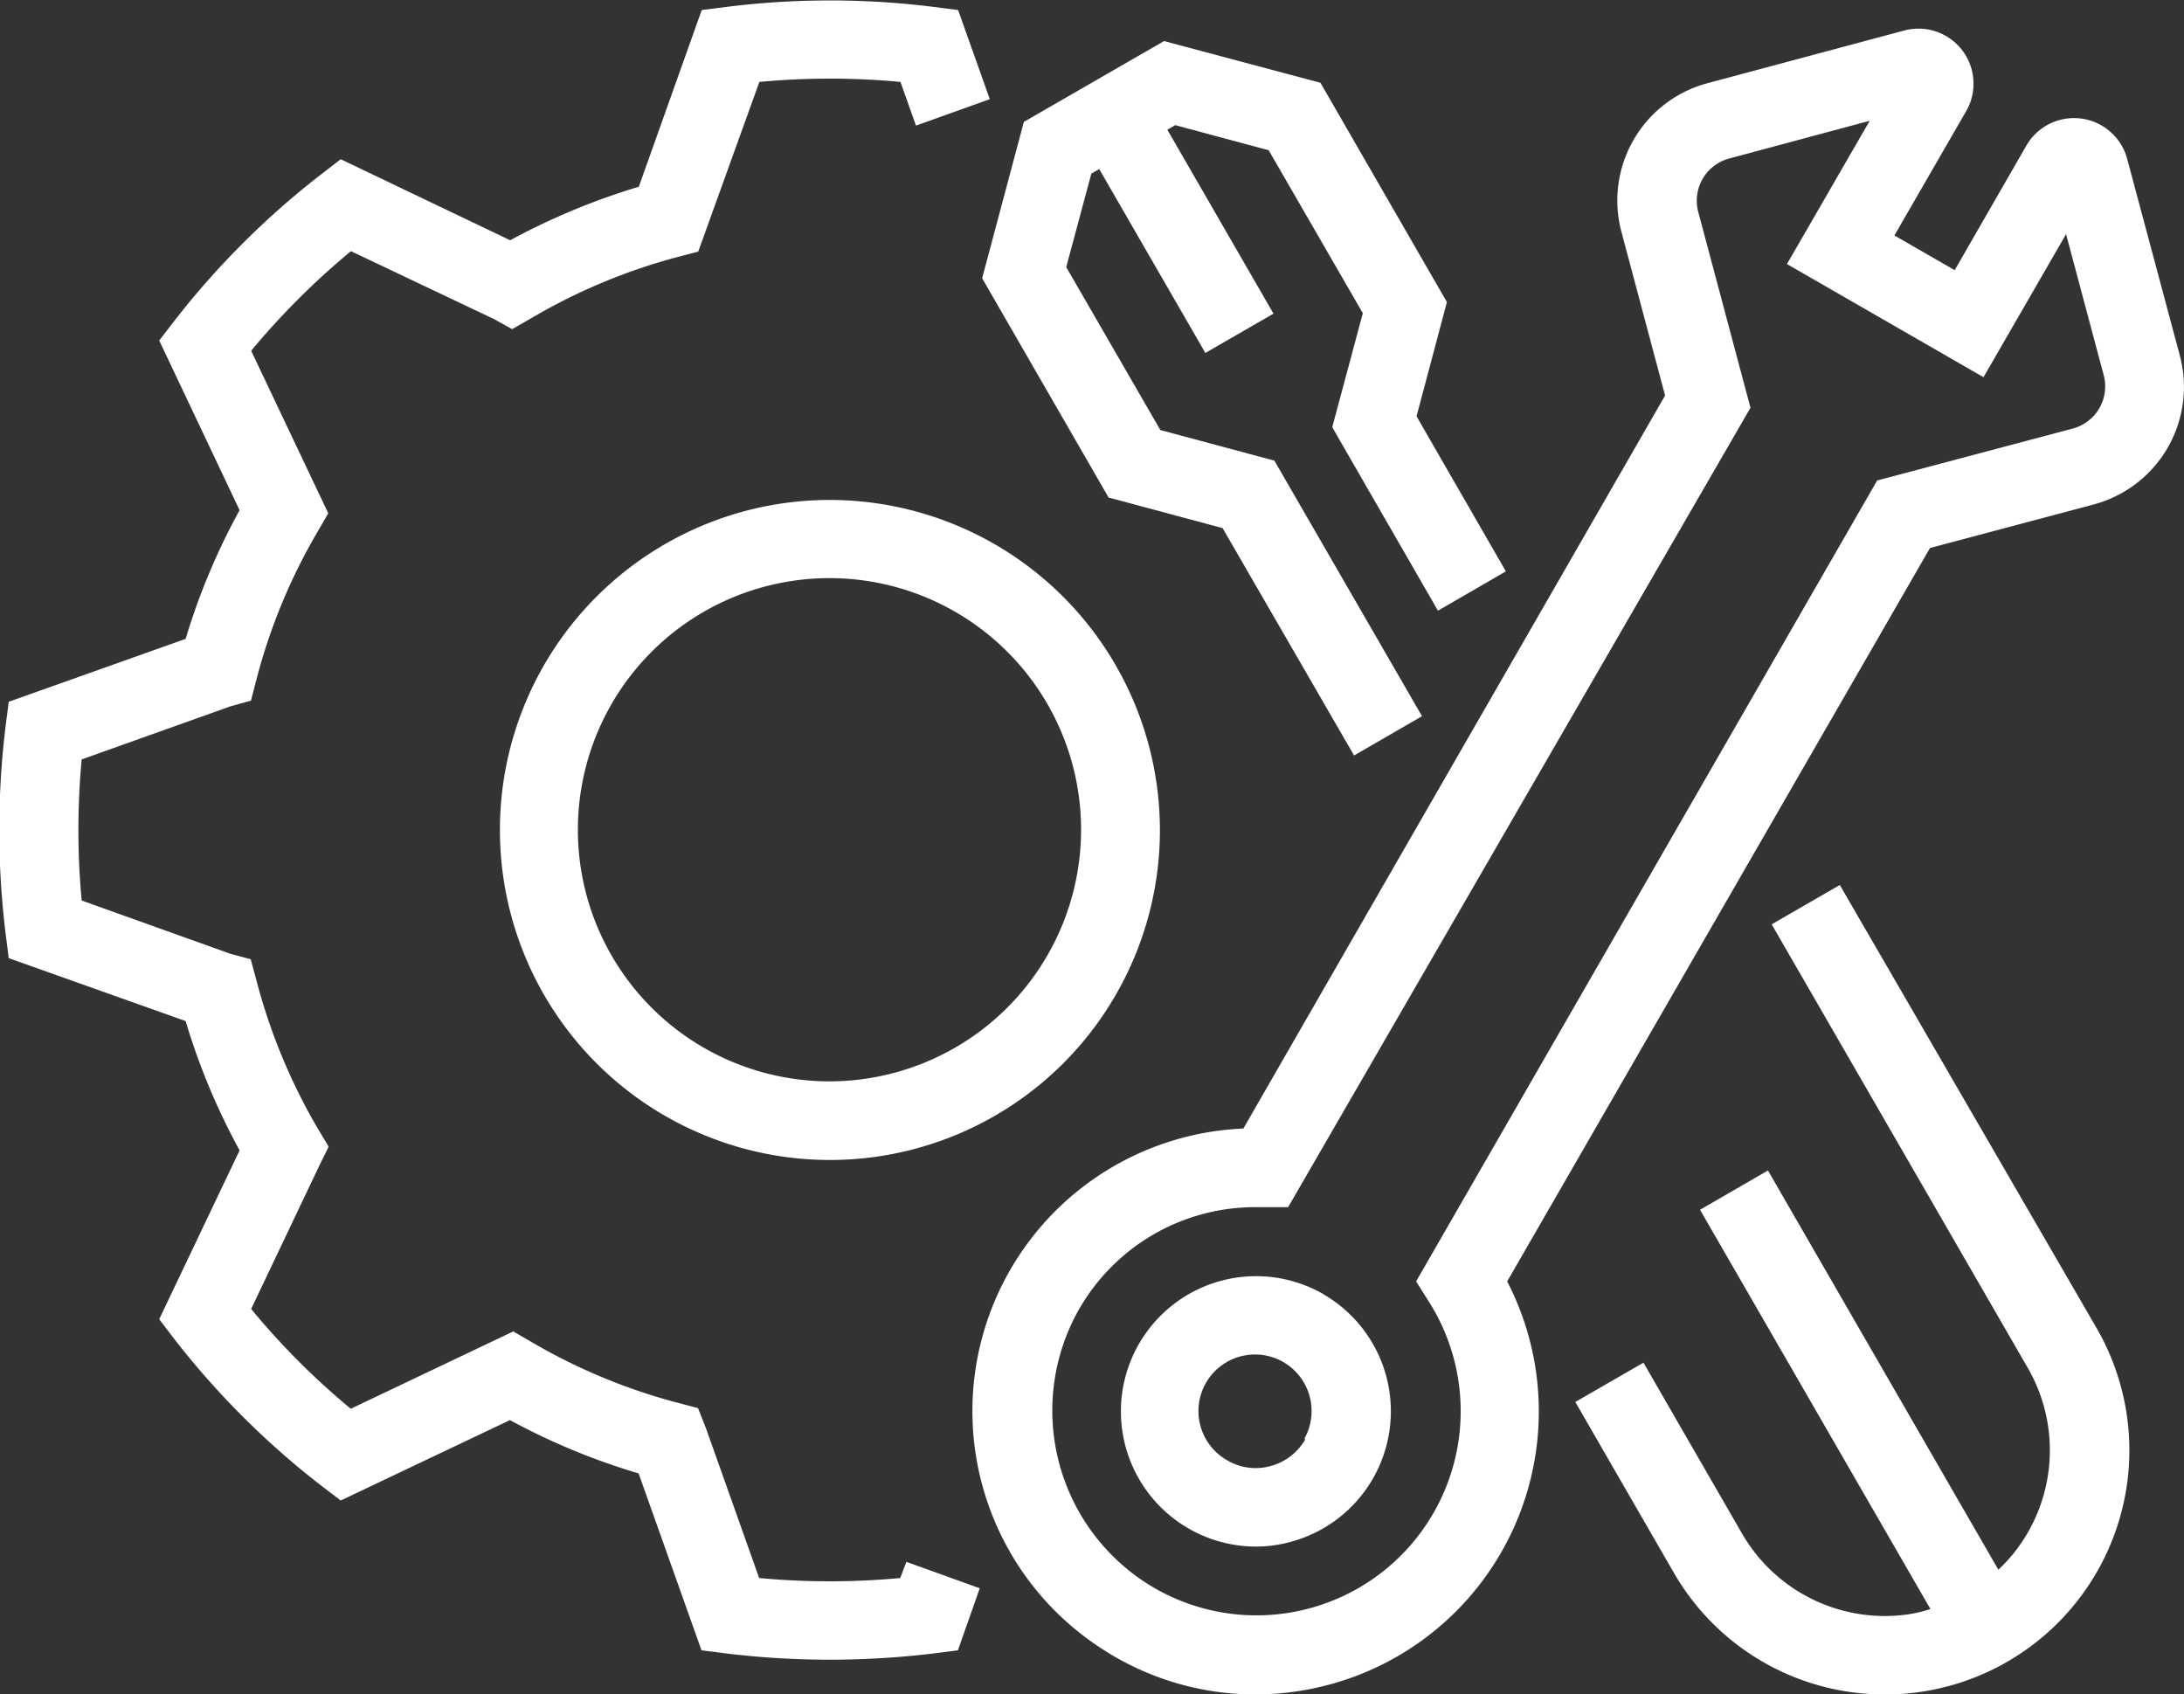
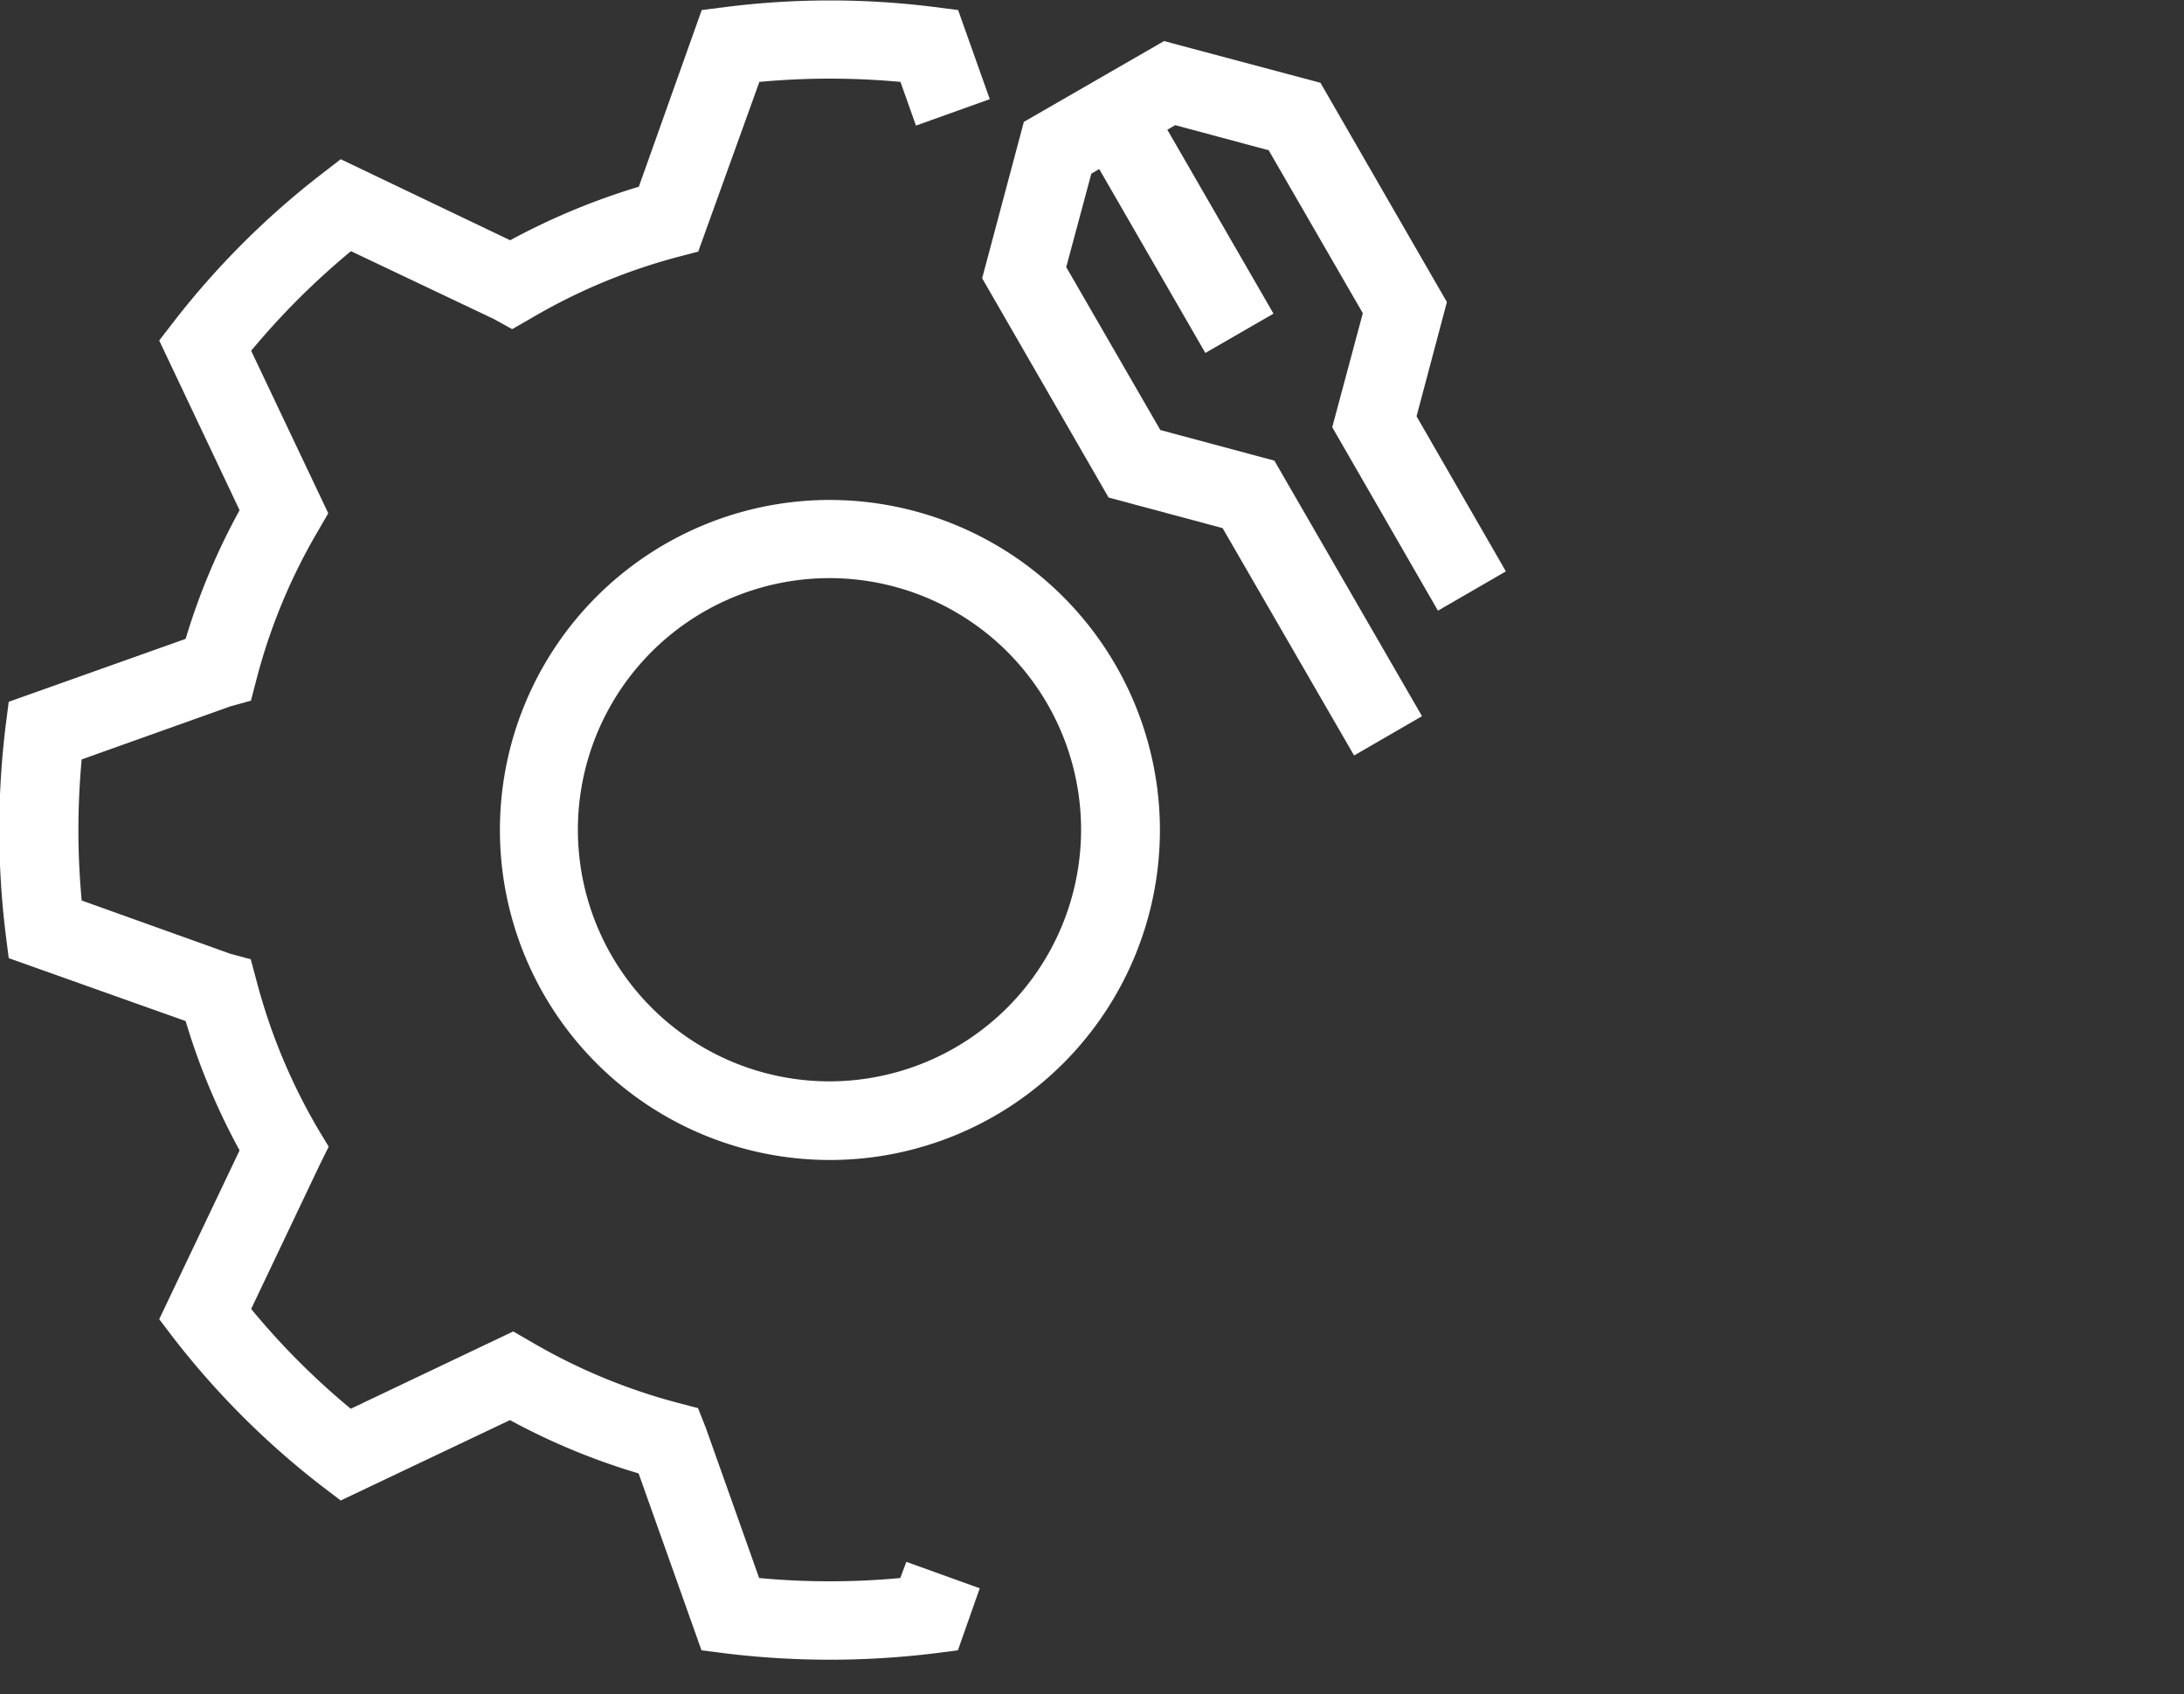
<svg xmlns="http://www.w3.org/2000/svg" id="e13e20ff-1f28-450b-8900-29f231382ce8" data-name="Ebene 1" viewBox="0 0 100 77.57">
  <rect x="0" y="0" width="100" height="77.57" fill="#333333" stroke="none" />
  <defs>
    <style>.a9d51f16-d93f-4043-8d08-a0708aece9e1{fill:#fff;}</style>
  </defs>
  <title>PS-Innovation_montage</title>
  <path class="a9d51f16-d93f-4043-8d08-a0708aece9e1" d="M40.72,83.58a34.85,34.85,0,0,1-6.46,0l-2.44-6.87-.36-.91-.88-.23a26.69,26.69,0,0,1-6.75-2.8L23,72.29l-7.44,3.54A34,34,0,0,1,11,71.26l3.12-6.56.43-.87L14.05,63a26.84,26.84,0,0,1-2.8-6.75l-.27-1L10.05,55,3.24,52.56a34.85,34.85,0,0,1,0-6.46l6.81-2.43.94-.26.26-1a26.54,26.54,0,0,1,2.8-6.75l.48-.83L11,27.39a34.54,34.54,0,0,1,4.57-4.56l6.53,3.1.85.47.89-.51a26.72,26.72,0,0,1,6.75-2.81l.88-.23,2.8-7.77a34.85,34.85,0,0,1,6.46,0l.71,2,3.38-1.21-1.45-4.08-1.09-.14a38.15,38.15,0,0,0-9.55,0l-1.1.14-2.88,8.09a31.18,31.18,0,0,0-5.89,2.45L15.1,18.62l-.88.68a37.89,37.89,0,0,0-6.76,6.75l-.67.87,3.68,7.77A30.24,30.24,0,0,0,8,40.58l-8.1,2.88-.14,1.09a39.12,39.12,0,0,0,0,9.55l.14,1.1L8,58.08A30.5,30.5,0,0,0,10.47,64L6.79,71.73l.67.88a37.89,37.89,0,0,0,6.76,6.75l.88.67,7.75-3.68a30.5,30.5,0,0,0,5.89,2.44l2.88,8.1,1.1.14a39.46,39.46,0,0,0,9.55,0l1.09-.14,1-2.84L41,82.84Z" transform="translate(0.5 -11.33)" />
  <path class="a9d51f16-d93f-4043-8d08-a0708aece9e1" d="M37.49,34.22A15.11,15.11,0,1,0,52.61,49.33,15.13,15.13,0,0,0,37.49,34.22Zm0,26.62A11.52,11.52,0,1,1,49,49.33,11.53,11.53,0,0,1,37.49,60.84Z" transform="translate(0.5 -11.33)" />
  <polygon class="a9d51f16-d93f-4043-8d08-a0708aece9e1" points="50.76 22.78 55.98 24.18 62 34.59 65.11 32.79 58.35 21.09 53.13 19.69 48.82 12.23 49.97 7.95 50.33 7.74 55.19 16.16 58.31 14.36 53.45 5.94 53.81 5.73 58.09 6.88 62.4 14.34 61 19.56 65.84 27.96 68.95 26.16 64.86 19.06 66.25 13.83 60.46 3.79 53.3 1.88 46.88 5.58 44.97 12.74 50.76 22.78" />
-   <path class="a9d51f16-d93f-4043-8d08-a0708aece9e1" d="M83.74,51.85l-3.12,1.8L92.33,73.93a7.54,7.54,0,0,1-.6,8.48,7.76,7.76,0,0,1-.73.79L80.45,64.92l-3.11,1.8L87.89,85a6.38,6.38,0,0,1-1,.24,7.55,7.55,0,0,1-7.64-3.72l-4.5-7.8-3.12,1.8,4.5,7.8a11.13,11.13,0,0,0,9.66,5.59,10.76,10.76,0,0,0,1.6-.11,11.18,11.18,0,0,0,8.11-16.66Z" transform="translate(0.5 -11.33)" />
-   <path class="a9d51f16-d93f-4043-8d08-a0708aece9e1" d="M99.31,27.61l-2.41-9A2.52,2.52,0,0,0,92.28,18L89,23.7l-2.76-1.59,3.28-5.68a2.52,2.52,0,0,0-2.84-3.7l-9,2.41a5.56,5.56,0,0,0-3.94,6.8l2,7.5L56.43,63A12.95,12.95,0,0,0,50,86.85a12.85,12.85,0,0,0,7,2.06,13.07,13.07,0,0,0,3.09-.38A12.95,12.95,0,0,0,68.51,70L87.87,36.42l7.52-2A5.57,5.57,0,0,0,99.31,27.61Zm-4.86,3.33-9,2.39L64.34,70l.58.92A9.35,9.35,0,0,1,52,83.82h0A9.4,9.4,0,0,1,48.73,71.6a9.29,9.29,0,0,1,8.28-5h.39l1.08,0L79.65,30,77.25,21a2,2,0,0,1,1.38-2.4l6.48-1.74-3.79,6.56,9,5.18,3.78-6.55,1.73,6.48A2,2,0,0,1,94.45,30.94Z" transform="translate(0.5 -11.33)" />
-   <path class="a9d51f16-d93f-4043-8d08-a0708aece9e1" d="M60.11,70.59A6.19,6.19,0,1,0,57,82.14a6,6,0,0,0,1.61-.22,6.19,6.19,0,0,0,1.49-11.33Zm-.85,6.65a2.61,2.61,0,0,1-1.57,1.21,2.56,2.56,0,0,1-2-.26,2.59,2.59,0,1,1,3.54-1Z" transform="translate(0.5 -11.33)" />
</svg>